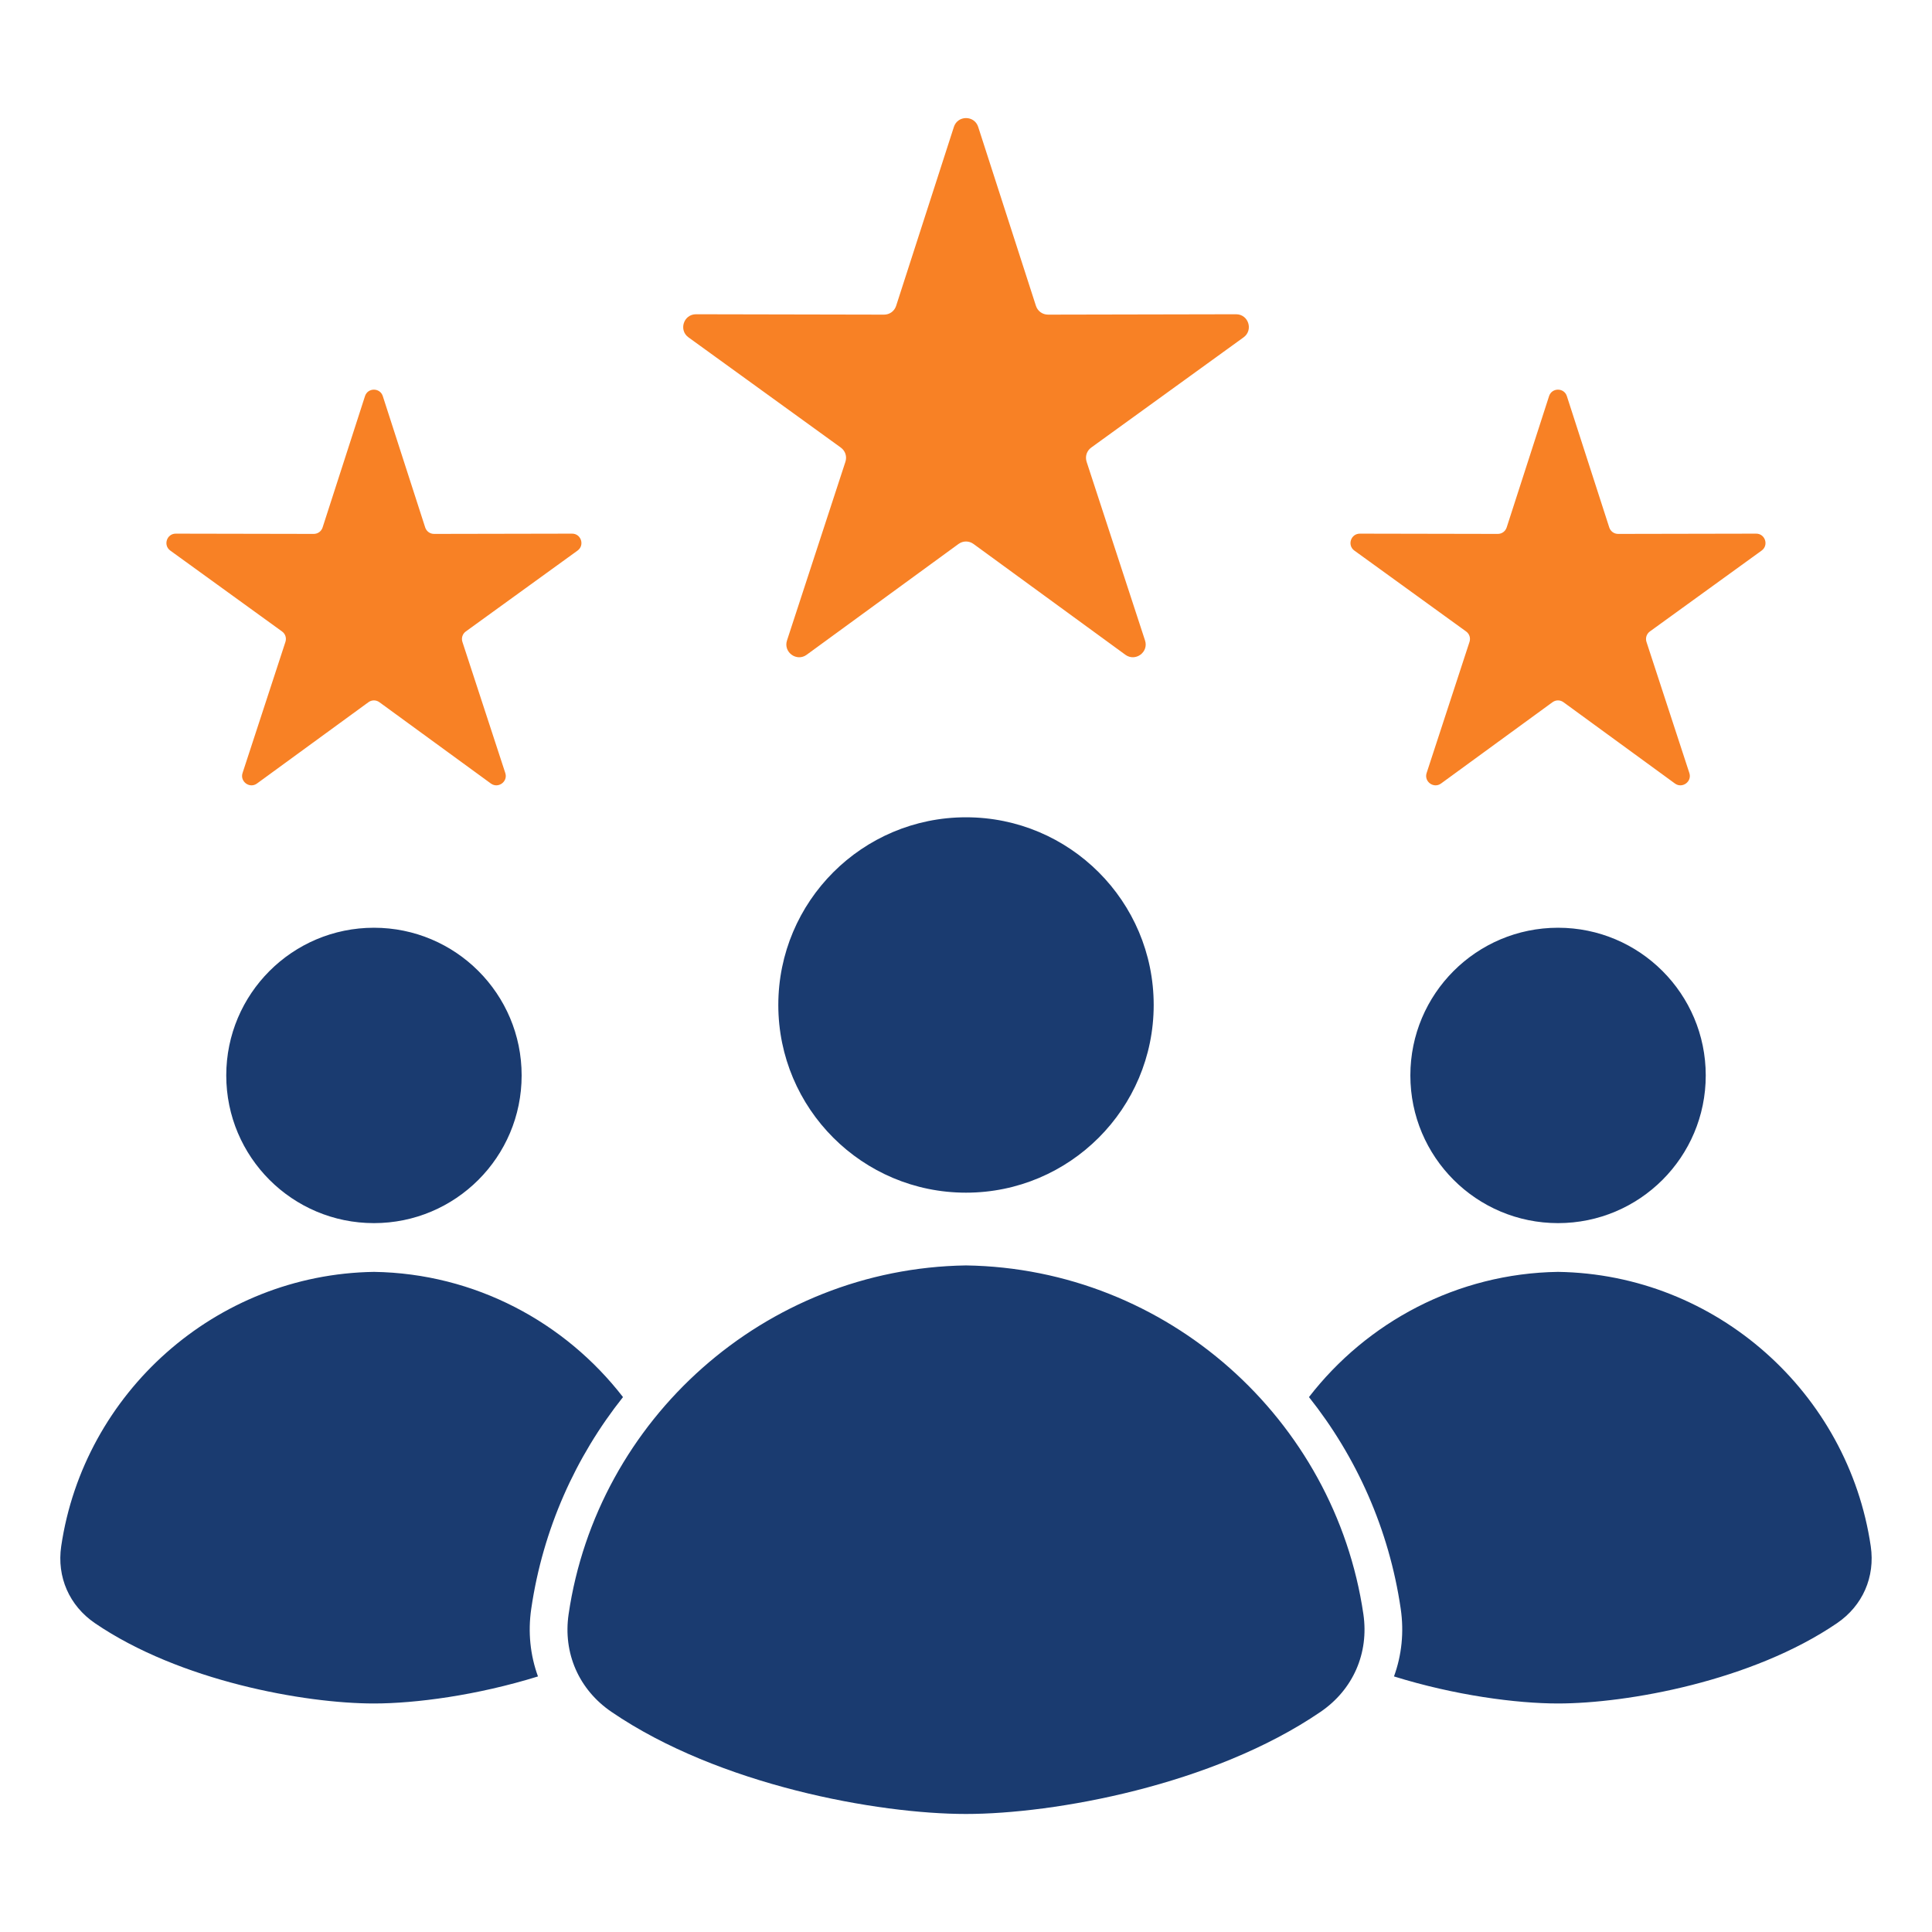
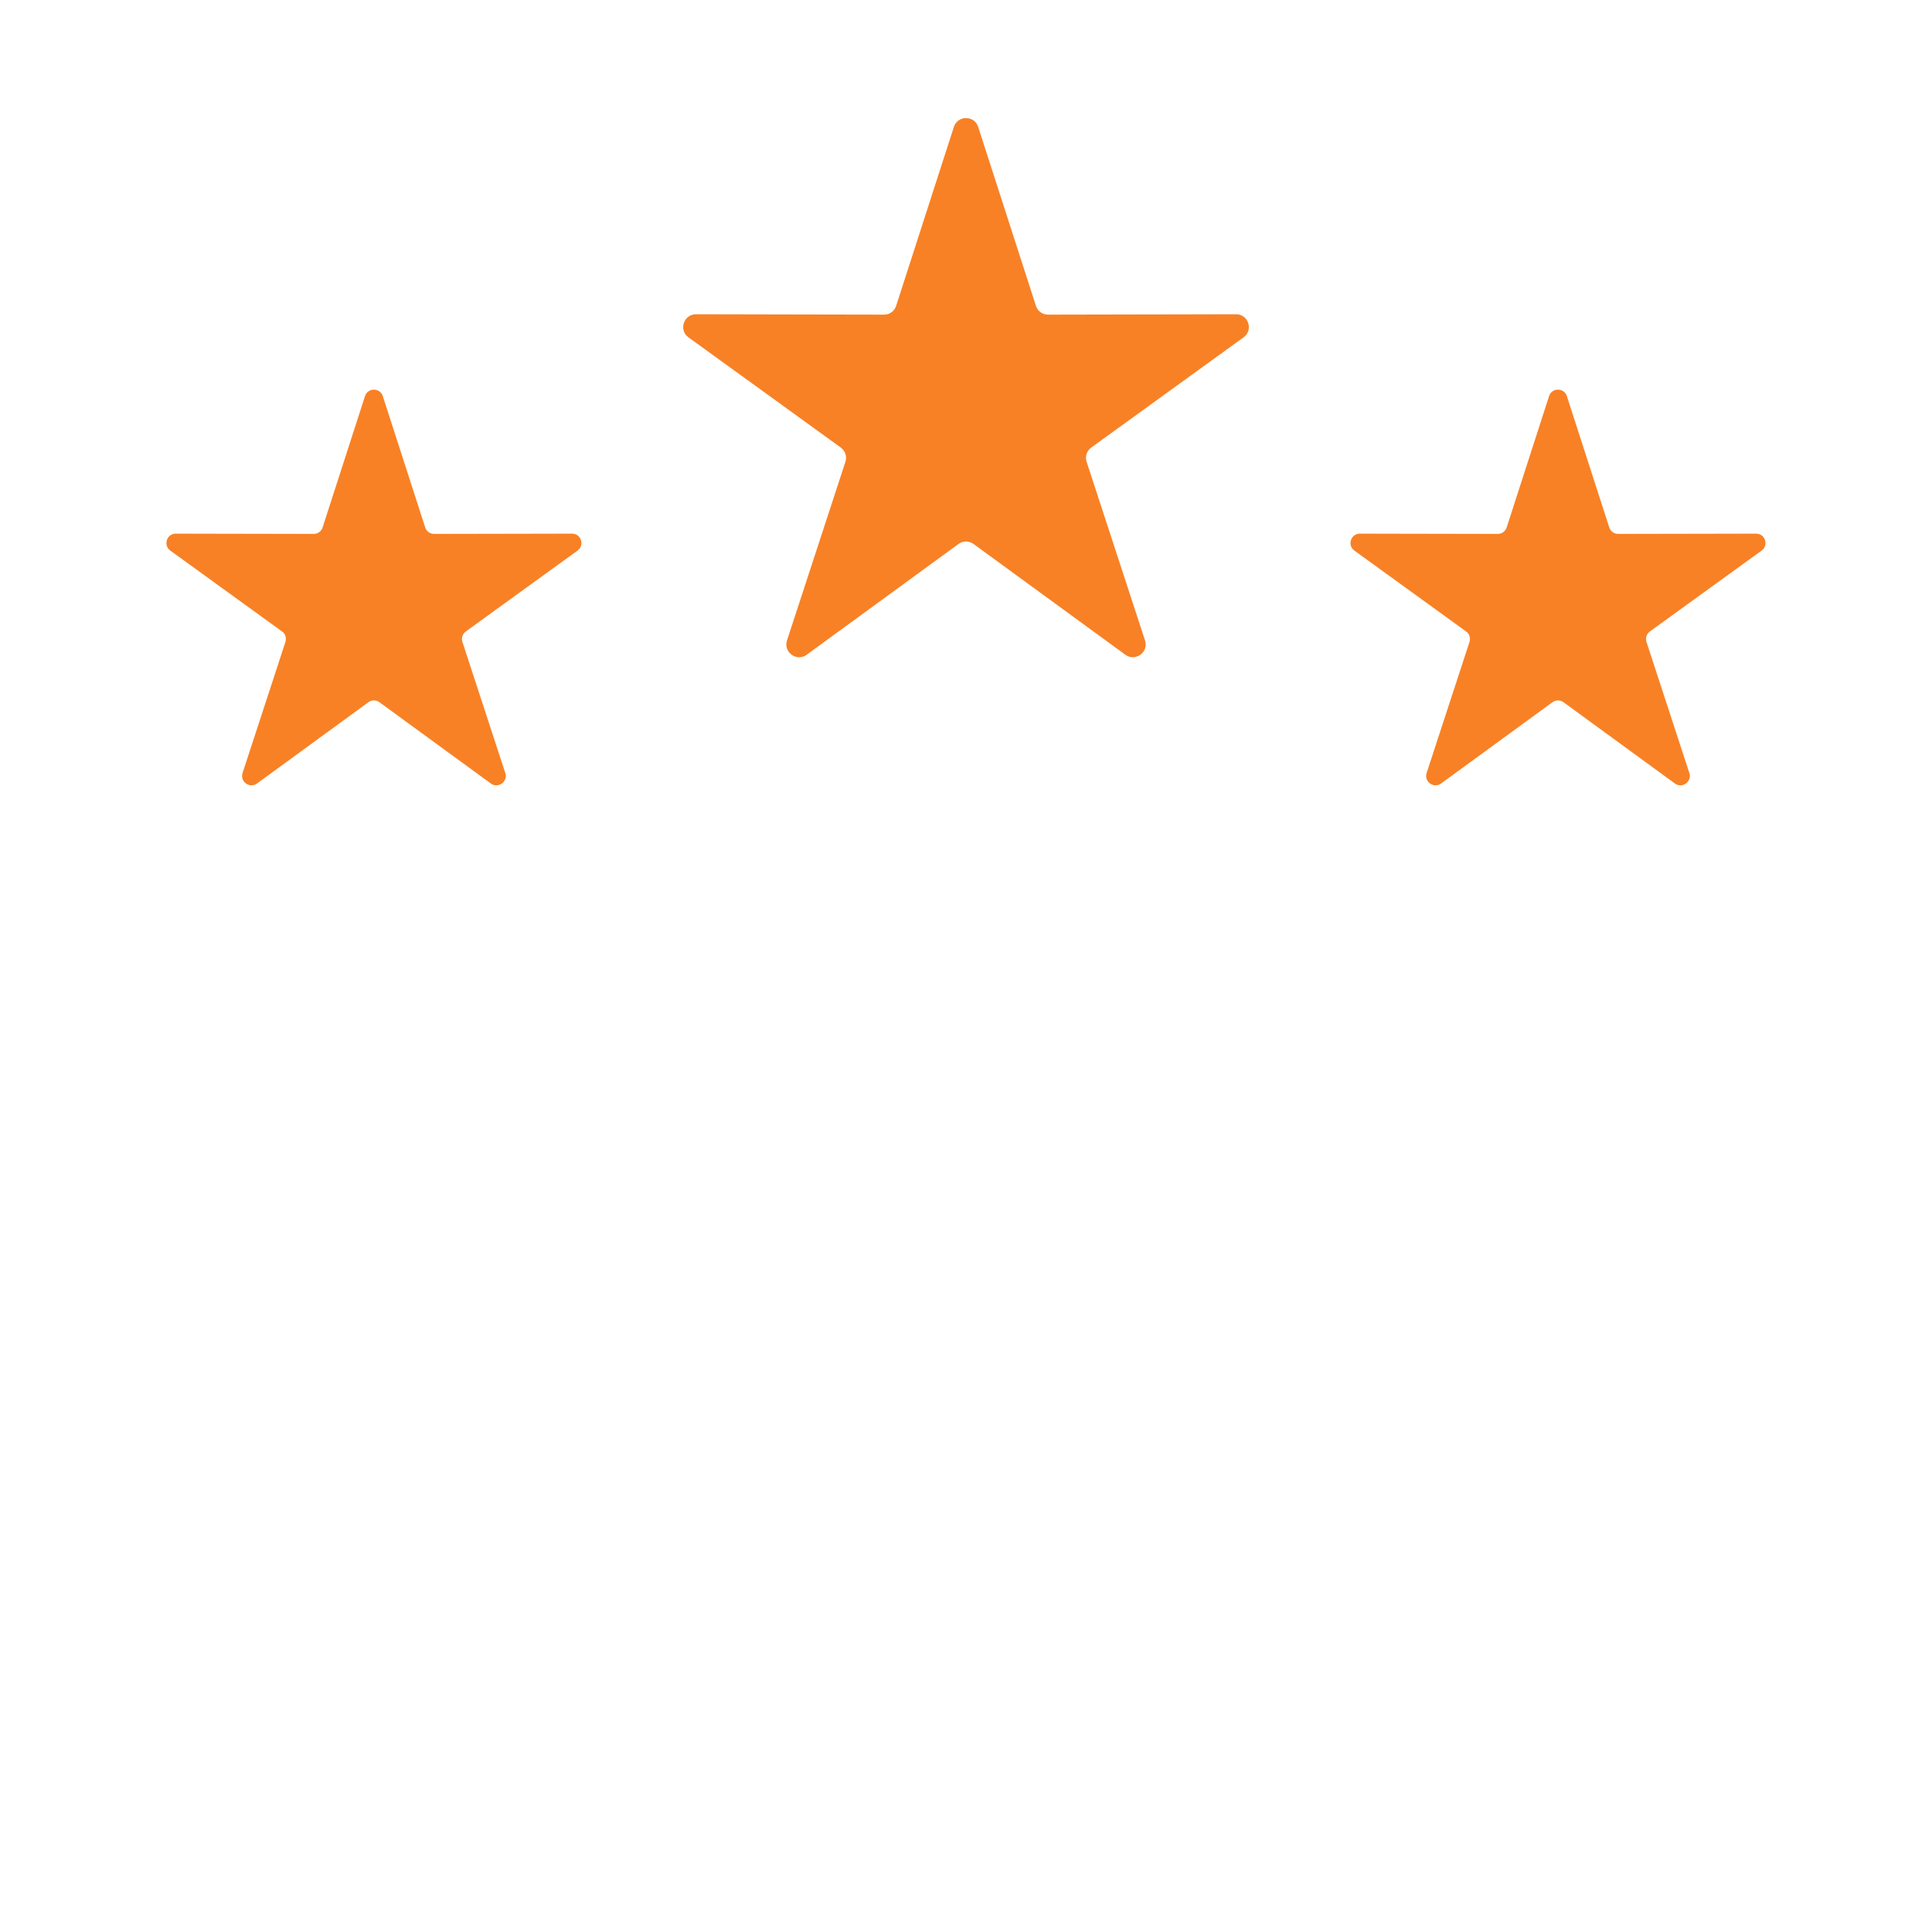
<svg xmlns="http://www.w3.org/2000/svg" id="Layer_1" enable-background="new 0 0 512 512" viewBox="0 0 512 512">
  <g clip-rule="evenodd" fill-rule="evenodd">
-     <path d="m256 335.35c-53.41.8-97.75 40.84-105.31 92.42-1.52 10.34 2.72 20 11.35 25.89 28.55 19.5 70.65 27.06 93.96 27.06s65.41-7.56 93.96-27.06c8.63-5.89 12.86-15.56 11.35-25.89-7.56-51.58-51.9-91.62-105.31-92.42zm0-118.76c-27.47 0-49.74 22.27-49.74 49.74s22.27 49.74 49.74 49.74 49.74-22.27 49.74-49.74-22.27-49.74-49.74-49.74zm-156.9 120.47c26.78.4 50.66 13.35 66 33.18-12.58 15.84-21.22 35-24.31 56.07-.92 6.24-.26 12.37 1.78 17.96-16.15 5.02-32.47 7.17-43.48 7.17-18.34 0-51.47-5.95-73.94-21.29-6.79-4.64-10.12-12.24-8.93-20.37 5.97-40.58 40.86-72.09 82.88-72.72zm313.8 0c42.02.63 76.92 32.14 82.87 72.72 1.19 8.13-2.14 15.74-8.93 20.37-22.47 15.34-55.59 21.29-73.94 21.29-11 0-27.33-2.14-43.48-7.17 2.04-5.59 2.7-11.72 1.78-17.96-3.09-21.07-11.73-40.24-24.31-56.07 15.34-19.84 39.23-32.78 66.01-33.18zm-313.8-91.2c-21.62 0-39.14 17.52-39.14 39.14s17.52 39.14 39.14 39.14 39.14-17.52 39.14-39.14c.01-21.61-17.52-39.14-39.14-39.14zm313.8 0c-21.62 0-39.14 17.52-39.14 39.14s17.52 39.14 39.14 39.14 39.14-17.52 39.14-39.14c0-21.61-17.53-39.14-39.14-39.14z" fill="#1a3b70" />
    <path d="m45.13 145.91 29.61 21.43c.89.64 1.24 1.74.9 2.78l-11.36 34.74c-.74 2.28 1.89 4.19 3.82 2.78l29.53-21.54c.89-.65 2.04-.65 2.93 0l29.53 21.54c1.93 1.41 4.57-.5 3.82-2.78l-11.36-34.74c-.34-1.04.02-2.14.9-2.78l29.61-21.43c1.95-1.41.94-4.5-1.46-4.49l-36.55.07c-1.1 0-2.03-.68-2.37-1.72l-11.23-34.79c-.74-2.29-3.98-2.29-4.72 0l-11.23 34.79c-.34 1.04-1.27 1.72-2.37 1.72l-36.55-.07c-2.39 0-3.39 3.08-1.45 4.49zm315.25-4.49c-2.4 0-3.41 3.08-1.46 4.49l29.61 21.43c.89.64 1.24 1.74.9 2.78l-11.36 34.74c-.74 2.28 1.89 4.19 3.82 2.78l29.53-21.54c.89-.65 2.04-.65 2.93 0l29.53 21.54c1.93 1.41 4.57-.5 3.82-2.78l-11.36-34.74c-.34-1.04.02-2.14.9-2.78l29.61-21.43c1.95-1.41.94-4.5-1.46-4.49l-36.55.07c-1.1 0-2.03-.68-2.37-1.72l-11.23-34.79c-.74-2.29-3.98-2.29-4.72 0l-11.23 34.79c-.34 1.04-1.27 1.72-2.37 1.72zm-177.93-52.02 40.36 29.2c1.21.88 1.7 2.37 1.23 3.79l-15.48 47.35c-1.01 3.1 2.57 5.71 5.21 3.78l40.24-29.36c1.21-.88 2.78-.88 3.99 0l40.24 29.36c2.64 1.92 6.22-.68 5.21-3.78l-15.48-47.35c-.46-1.42.02-2.92 1.23-3.79l40.36-29.2c2.65-1.92 1.29-6.13-1.99-6.12l-49.81.1c-1.49 0-2.77-.92-3.23-2.34l-15.3-47.41c-1.01-3.12-5.43-3.12-6.44 0l-15.3 47.41c-.46 1.42-1.73 2.35-3.22 2.34l-49.81-.1c-3.29-.01-4.66 4.2-2.01 6.12z" fill="#f88125" />
  </g>
</svg>